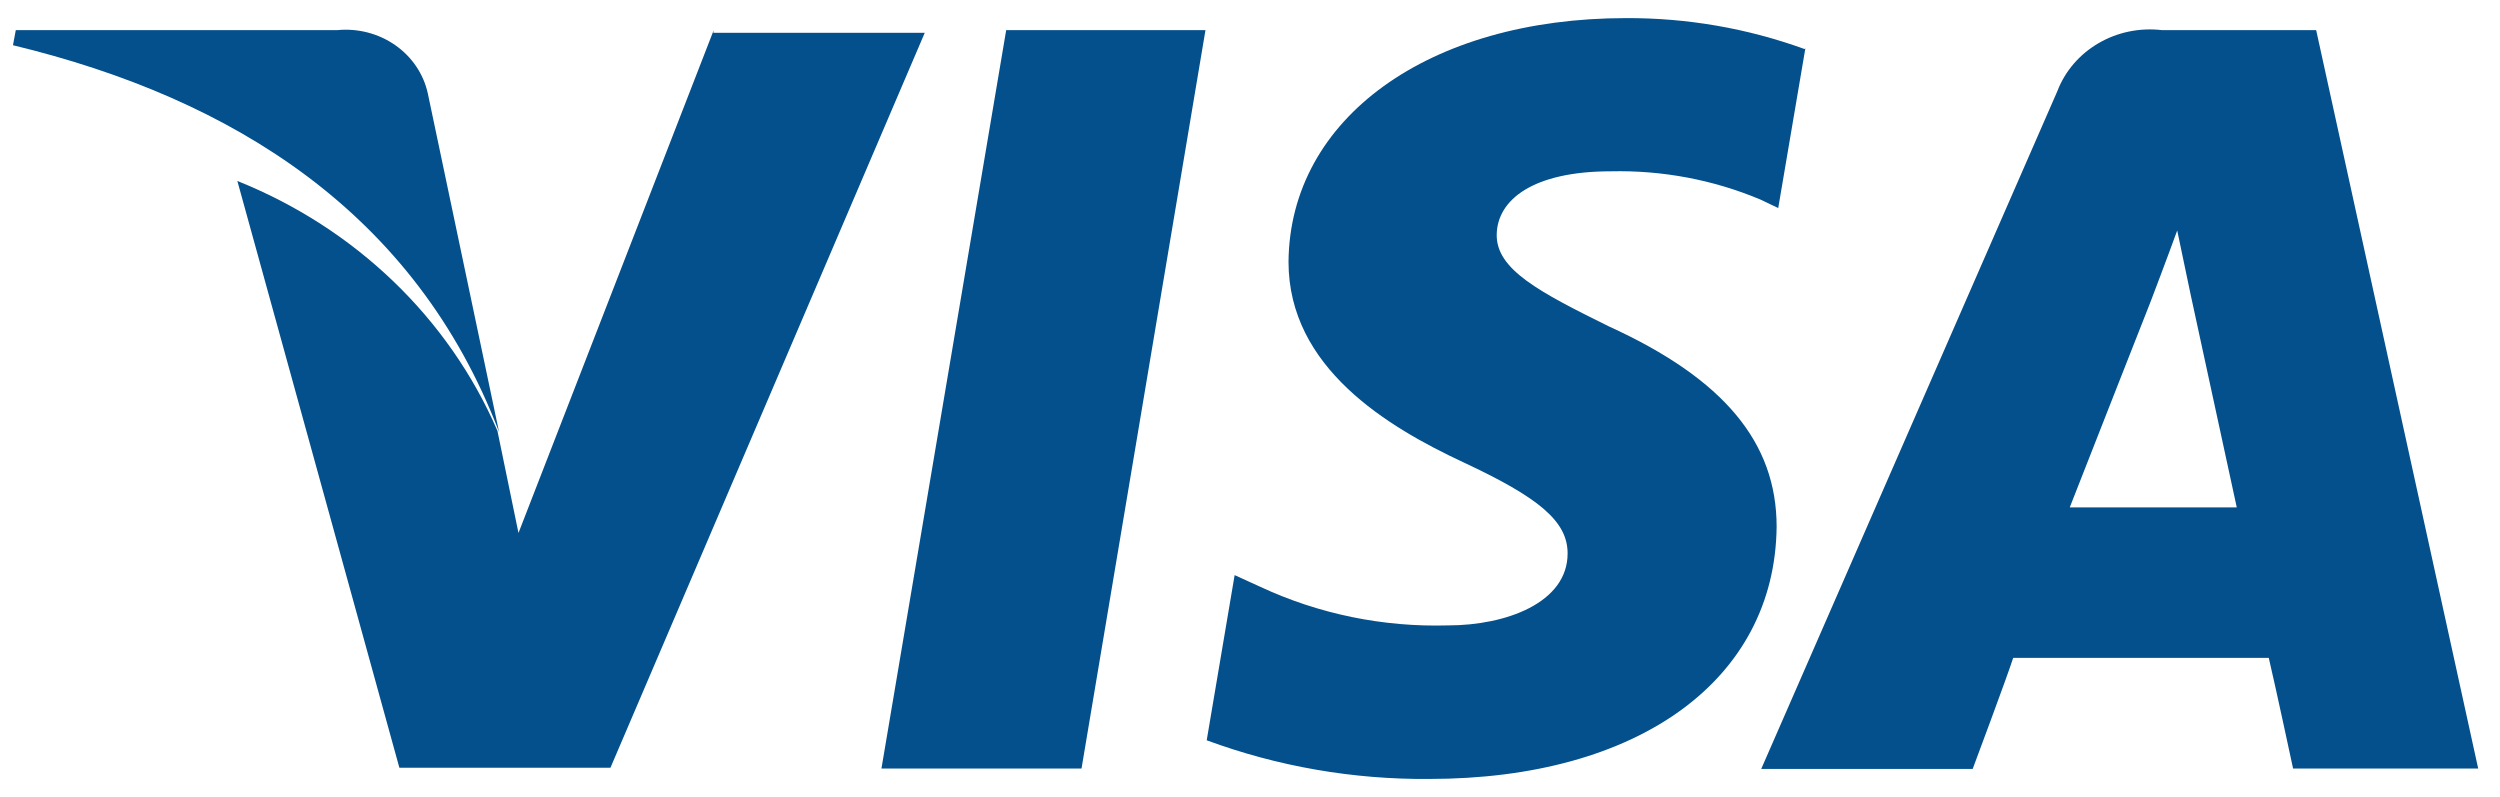
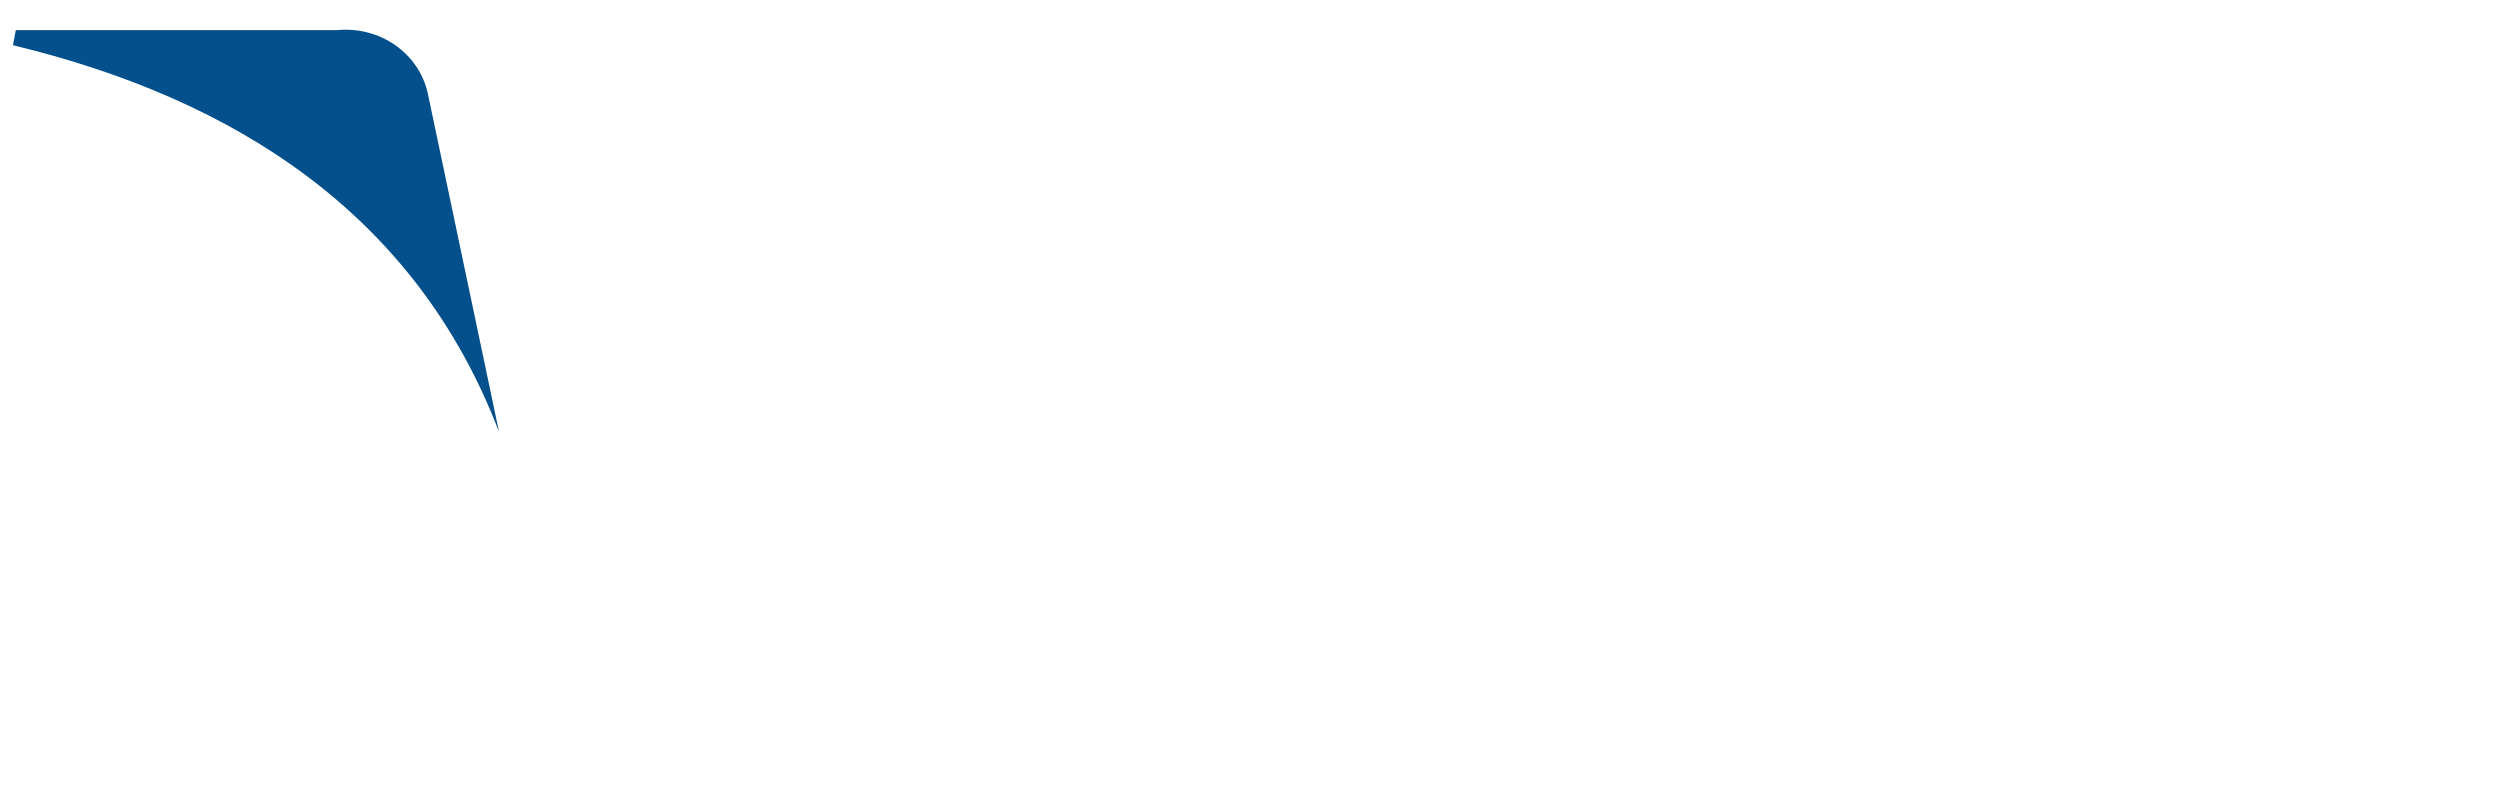
<svg xmlns="http://www.w3.org/2000/svg" width="69" height="22" viewBox="0 0 69 22" fill="none">
  <g id="Visa">
-     <path id="Fill-1" fill-rule="evenodd" clip-rule="evenodd" d="M19.699 0.831L14.31 14.71L13.729 11.891C12.384 8.777 9.804 6.298 6.551 4.995L11.023 21.19H16.848L25.523 0.906H19.687" fill="#03508C" />
-     <path id="Fill-2" fill-rule="evenodd" clip-rule="evenodd" d="M24.328 21.211L27.771 0.831H33.271L29.85 21.211H24.339" fill="#03508C" />
-     <path id="Fill-3" fill-rule="evenodd" clip-rule="evenodd" d="M49.806 1.354C48.232 0.782 46.56 0.492 44.876 0.5C39.431 0.5 35.596 3.265 35.563 7.226C35.563 10.151 38.302 11.784 40.381 12.756C42.461 13.727 43.266 14.379 43.266 15.275C43.266 16.642 41.555 17.261 39.968 17.261C38.173 17.313 36.393 16.947 34.78 16.194L34.076 15.873L33.305 20.432C35.262 21.154 37.344 21.516 39.442 21.499C45.222 21.499 48.99 18.766 49.035 14.539C49.035 12.222 47.592 10.461 44.406 9.009C42.483 8.059 41.298 7.439 41.309 6.479C41.321 5.518 42.304 4.728 44.462 4.728C45.88 4.696 47.289 4.962 48.587 5.507L49.079 5.742L49.828 1.333" fill="#03508C" />
-     <path id="Fill-4" fill-rule="evenodd" clip-rule="evenodd" d="M57.129 13.994C57.587 12.82 59.365 8.304 59.365 8.304C59.365 8.304 59.812 7.13 60.091 6.361L60.46 8.123L61.735 14.005H57.129V13.994ZM63.926 0.831H59.667C59.057 0.76 58.44 0.887 57.916 1.194C57.392 1.5 56.992 1.967 56.782 2.518L48.61 21.222H54.446C54.446 21.222 55.385 18.713 55.564 18.158H62.618C62.786 18.863 63.289 21.211 63.289 21.211H68.398L63.926 0.831Z" fill="#03508C" />
    <path id="Fill-5" fill-rule="evenodd" clip-rule="evenodd" d="M9.313 0.831H0.436L0.358 1.248C6.462 2.721 11.471 5.892 13.774 11.923L11.806 2.571C11.688 2.039 11.368 1.567 10.908 1.246C10.448 0.925 9.88 0.777 9.313 0.831Z" fill="#03508C" />
  </g>
</svg>